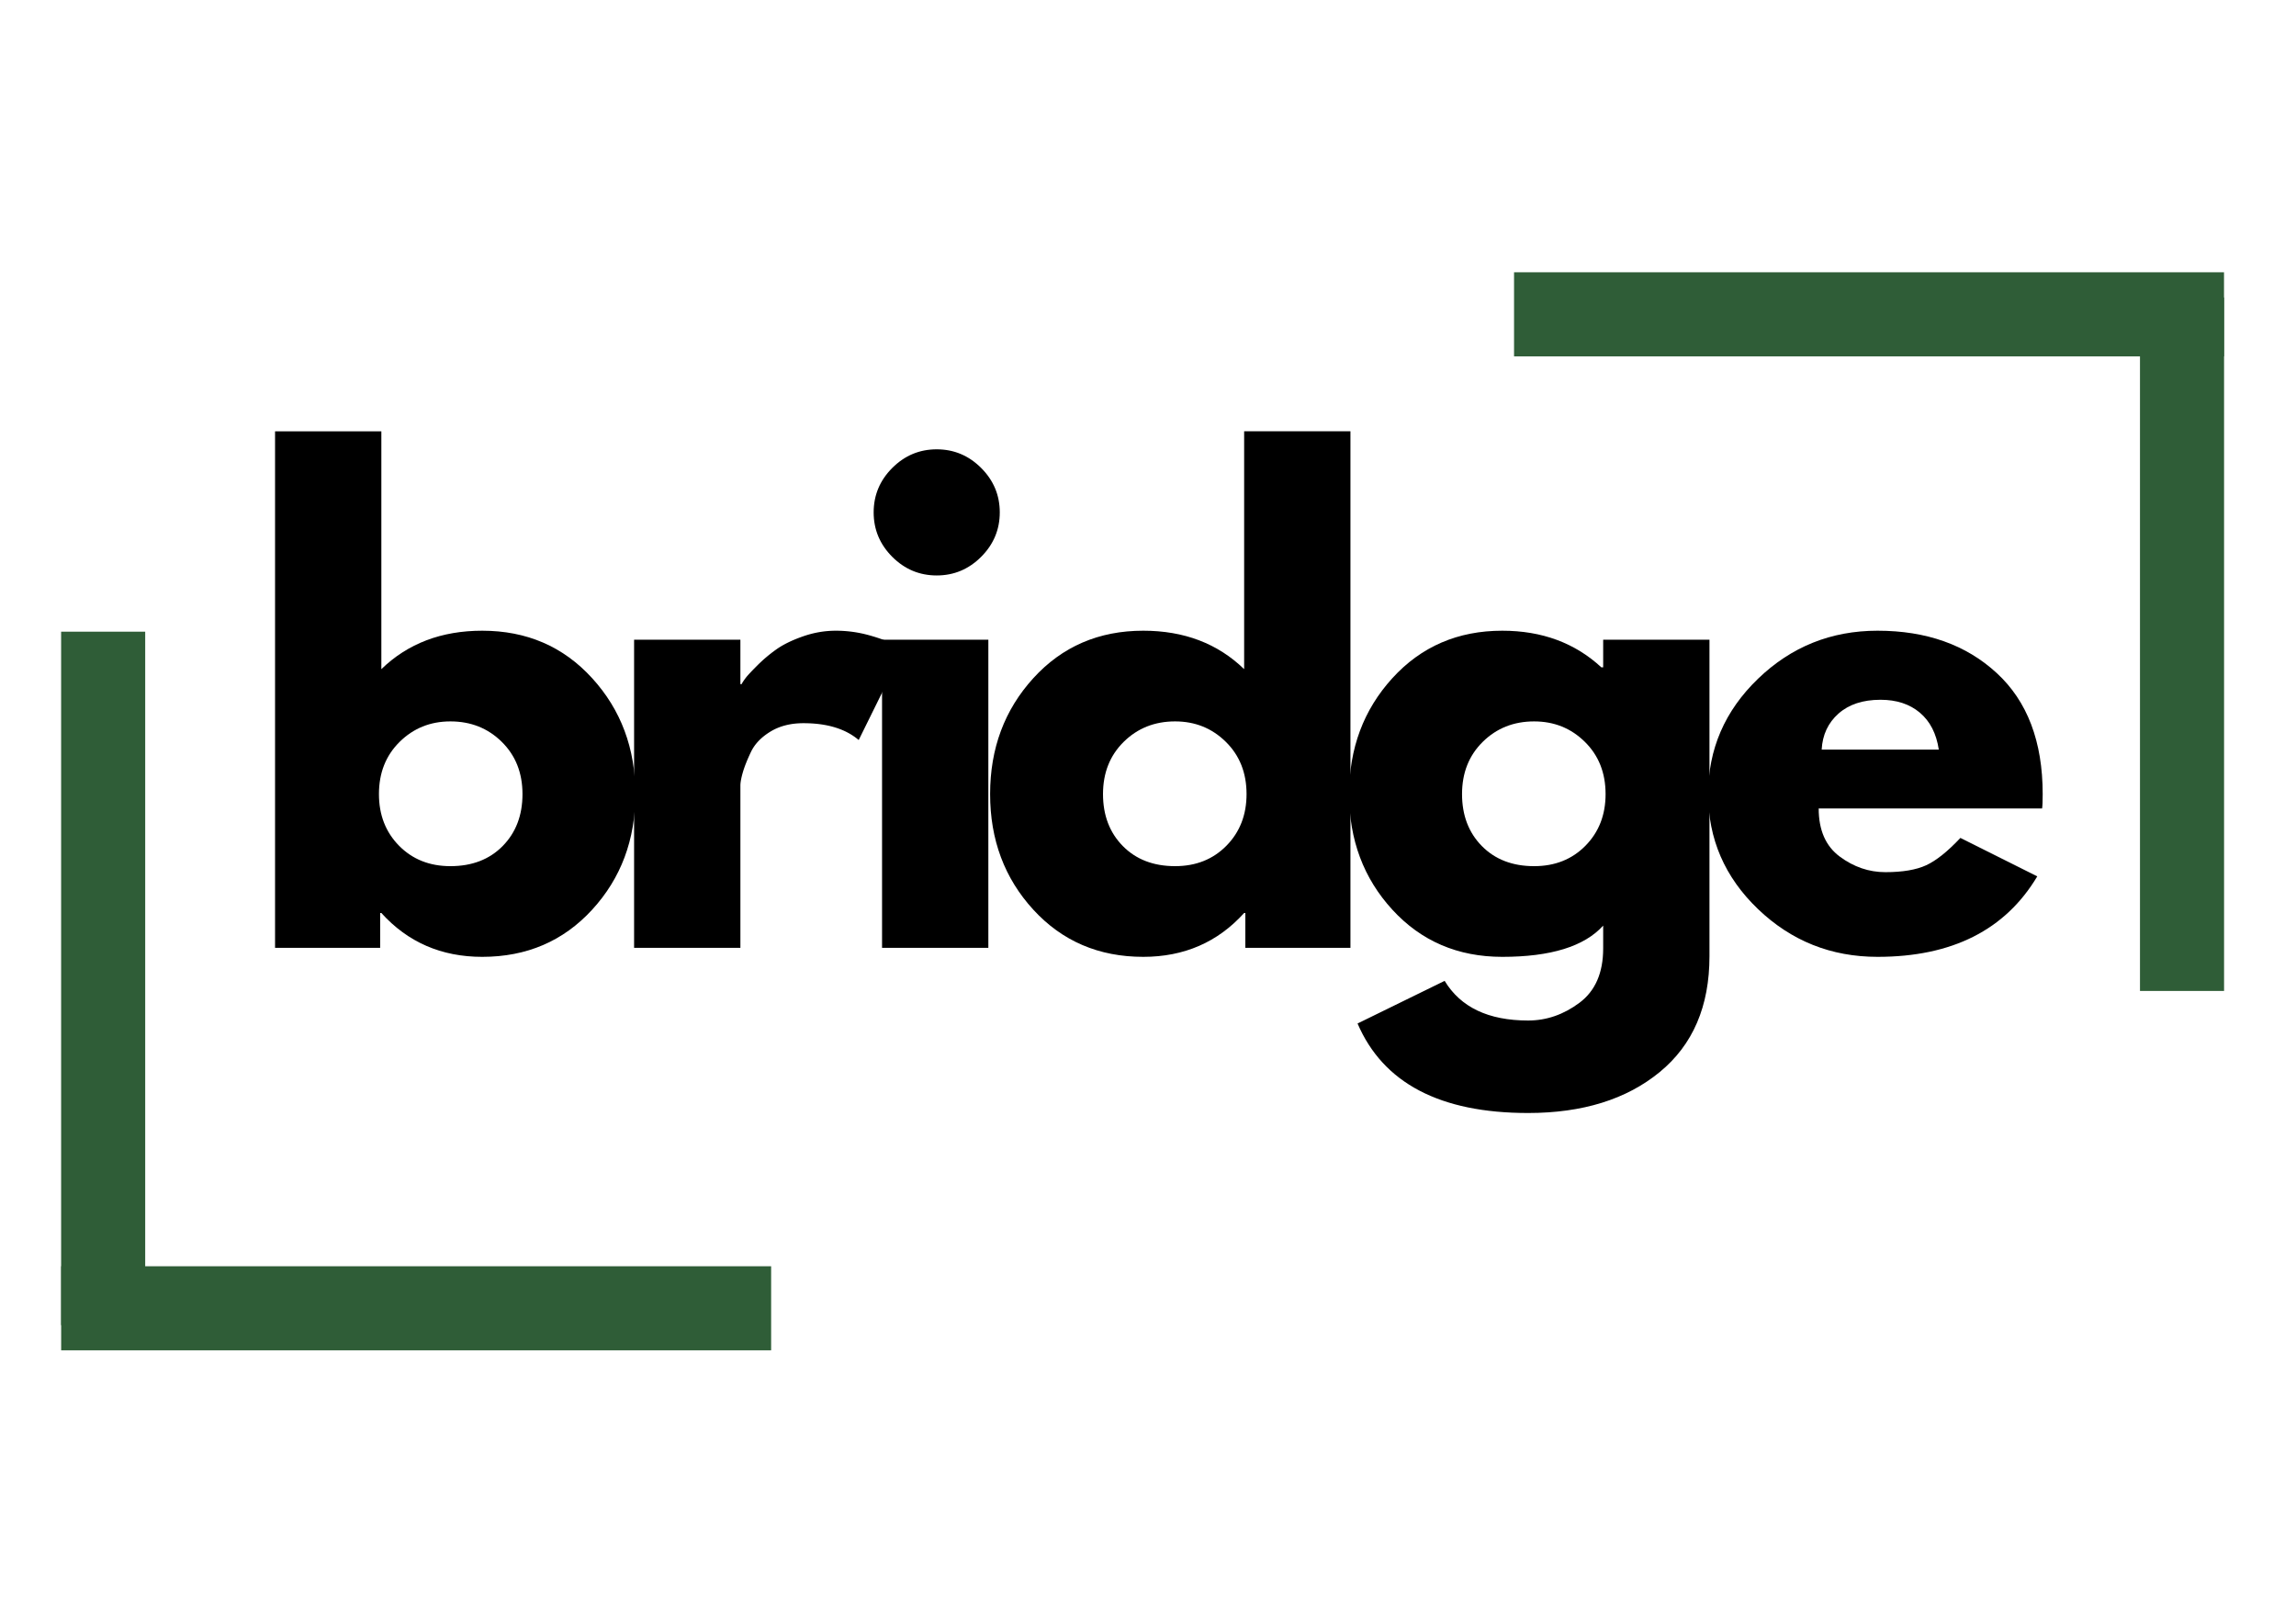
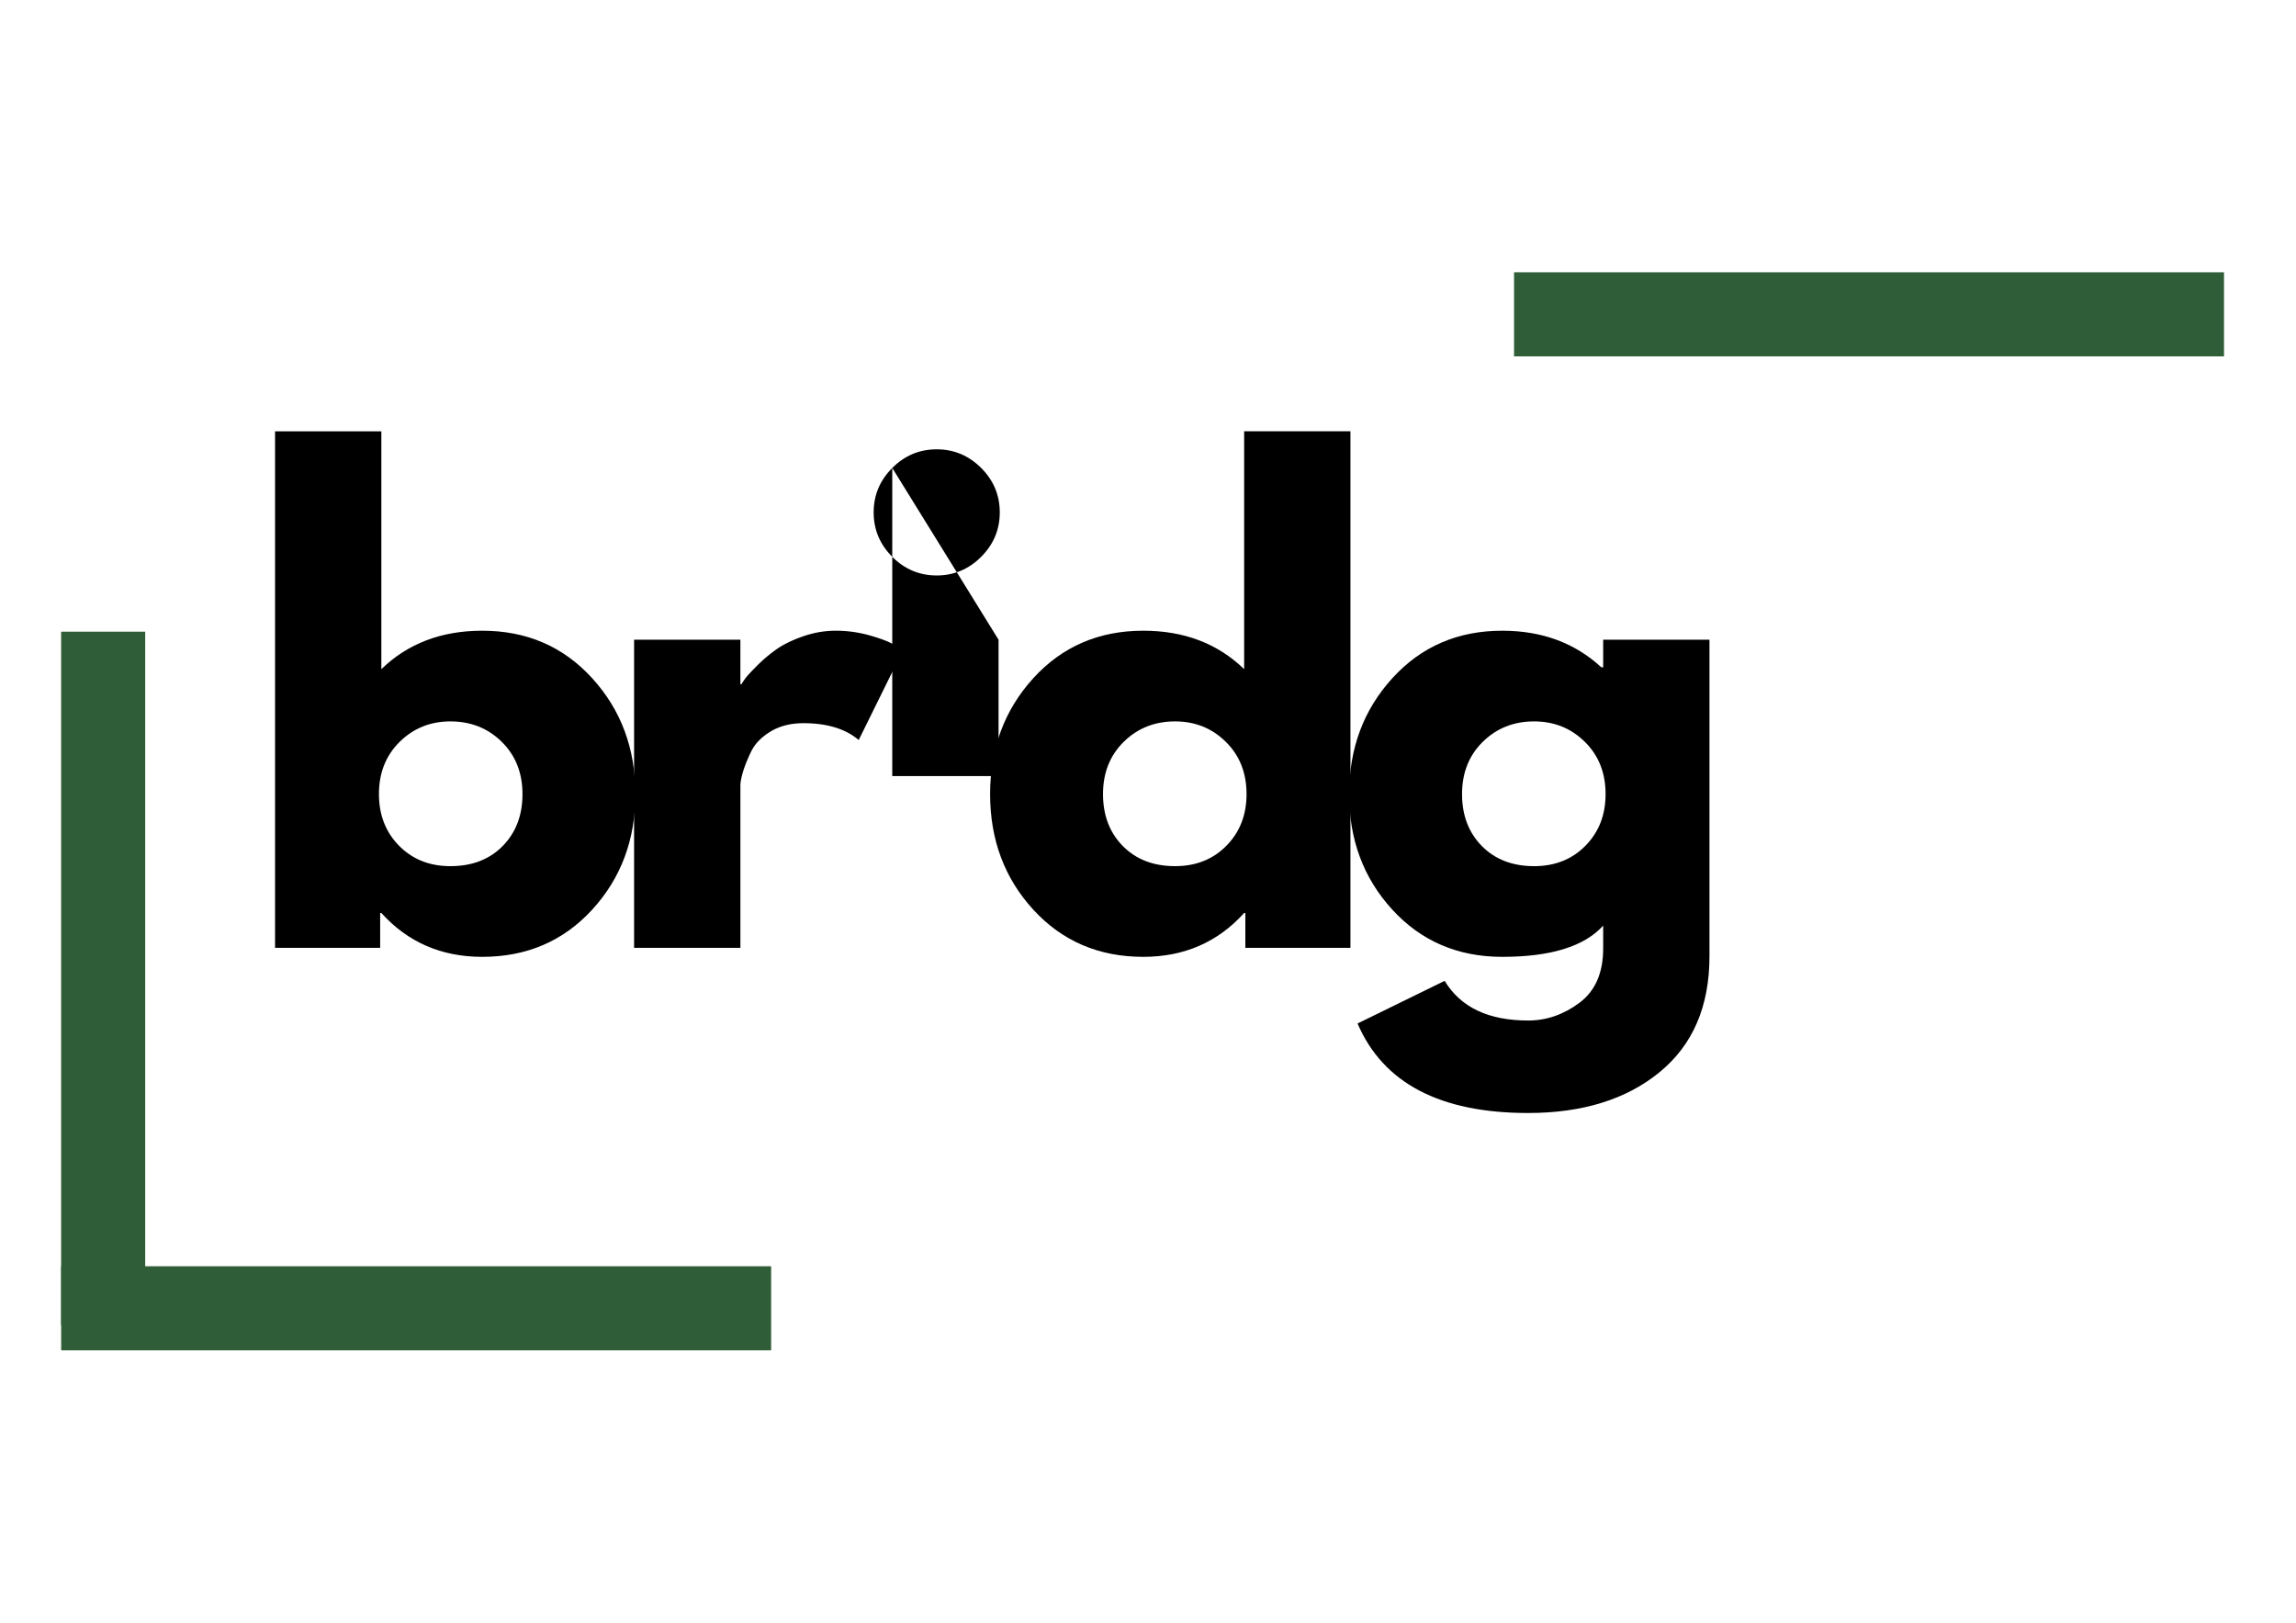
<svg xmlns="http://www.w3.org/2000/svg" data-bbox="44.851 218.118 1586.109 753.566" height="1587" viewBox="0 0 1683.75 1190.25" width="2245" data-type="ugc">
  <g>
    <path d="M434.243 497.269c21.145 23.187 31.719 51.523 31.719 85q0 50.203-31.719 84.78-31.704 34.565-80.594 34.563-44.923 0-73.984-32.156h-.875v25.547h-77.078v-378.75h77.953v174.406q29.061-28.185 73.984-28.187 48.89.001 80.594 34.797m-65.61 123.093q14.532-14.763 14.532-38.093-.002-23.343-15.203-38.313c-10.125-9.988-22.68-14.984-37.656-14.984q-22.02.001-37.22 14.984-15.187 14.97-15.187 38.297c0 15.273 4.914 27.902 14.75 37.89q14.765 14.97 37.657 14.97 23.795.001 38.328-14.75m0 0" fill="#000000" />
    <path d="M465.007 695.003V469.081h77.953v32.578h.875q.89-1.747 2.875-4.39 1.98-2.654 8.578-9.25a108 108 0 0 1 14.094-11.891q7.481-5.296 19.375-9.469 11.889-4.185 24.234-4.187c8.508 0 16.875 1.18 25.094 3.531q12.327 3.516 18.063 7.031l6.156 3.532-32.578 66.062c-9.688-8.227-23.196-12.344-40.516-12.344q-14.098.001-24.234 6.172c-6.75 4.117-11.524 9.11-14.313 14.985q-4.173 8.8-5.937 14.968c-1.18 4.106-1.766 7.336-1.766 9.688v118.906Zm0 0" fill="#000000" />
-     <path d="M654.33 343.128c9.1-9.102 19.968-13.656 32.593-13.656q18.936.001 32.594 13.656c9.101 9.094 13.656 19.953 13.656 32.578s-4.555 23.492-13.656 32.594q-13.658 13.657-32.594 13.656-18.94.001-32.594-13.656-13.64-13.655-13.64-32.594 0-18.937 13.64-32.578m-7.485 125.953v225.922h77.953V469.081Zm0 0" fill="#000000" />
+     <path d="M654.33 343.128c9.1-9.102 19.968-13.656 32.593-13.656q18.936.001 32.594 13.656c9.101 9.094 13.656 19.953 13.656 32.578s-4.555 23.492-13.656 32.594q-13.658 13.657-32.594 13.656-18.94.001-32.594-13.656-13.64-13.655-13.64-32.594 0-18.937 13.64-32.578v225.922h77.953V469.081Zm0 0" fill="#000000" />
    <path d="M757.788 667.05c-21.137-23.05-31.703-51.313-31.703-84.781 0-33.477 10.566-61.813 31.703-85q31.718-34.796 80.61-34.797 44.92.002 73.984 28.187V316.253h77.953v378.75h-77.078v-25.547h-.875c-19.375 21.438-44.04 32.156-73.984 32.156q-48.892 0-80.61-34.562m66.281-123.094q-15.187 14.97-15.187 38.313 0 23.33 14.531 38.093c9.695 9.836 22.473 14.75 38.328 14.75q22.887.001 37.64-14.968 14.767-14.983 14.767-37.891-.002-23.325-15.204-38.297-15.188-14.983-37.203-14.984-22.471.001-37.672 14.984m0 0" fill="#000000" />
    <path d="m995.552 750.487 63.86-31.265q17.607 29.076 61.218 29.078 20.25-.002 37.64-13 17.405-12.986 17.407-39.86v-16.734c-13.805 15.274-38.465 22.906-73.984 22.906q-48.892 0-80.61-34.562c-21.137-23.05-31.703-51.313-31.703-84.781q-.001-50.217 31.703-85 31.718-34.796 80.61-34.797 43.592 0 72.656 26.86h1.328v-20.25h77.953v232.093q0 55.043-36.562 84.984-36.55 29.953-96.438 29.953c-64.594 0-106.29-21.875-125.078-65.625m91.812-206.53q-15.187 14.97-15.187 38.312 0 23.33 14.531 38.093 14.544 14.752 38.328 14.75 22.887.001 37.64-14.968 14.767-14.983 14.767-37.891-.002-23.325-15.204-38.297-15.188-14.983-37.203-14.984-22.471.001-37.672 14.984m0 0" fill="#000000" />
-     <path d="M1497.55 592.831h-163.828q-.002 23.785 15.406 35.235 15.422 11.453 33.469 11.453c12.625 0 22.601-1.688 29.937-5.063 7.344-3.383 15.711-10.066 25.11-20.047l56.375 28.188q-35.239 59.015-117.14 59.015-51.095 0-87.657-35.015-36.549-35.016-36.547-84.328-.002-49.324 36.547-84.563 36.563-35.233 87.656-35.234c35.813 0 64.945 10.351 87.406 31.047q33.704 31.048 33.703 88.734-.002 7.94-.437 10.578m-161.64-43.156h85.89q-2.643-17.625-13.875-27.094-11.237-9.469-28.844-9.469c-12.93 0-23.21 3.383-30.843 10.141q-11.438 10.126-12.329 26.422m0 0" fill="#000000" />
    <path stroke-width="61.664" stroke="#2f5d37" d="M44.851 959.32h520.652" fill="none" />
    <path stroke-width="61.664" stroke="#2f5d37" d="M75.653 463.184v508.5" fill="none" />
    <path stroke-width="61.664" stroke="#2f5d37" d="M1630.96 230.48h-520.647" fill="none" />
-     <path stroke-width="61.664" stroke="#2f5d37" d="M1600.168 726.621V218.118" fill="none" />
  </g>
</svg>